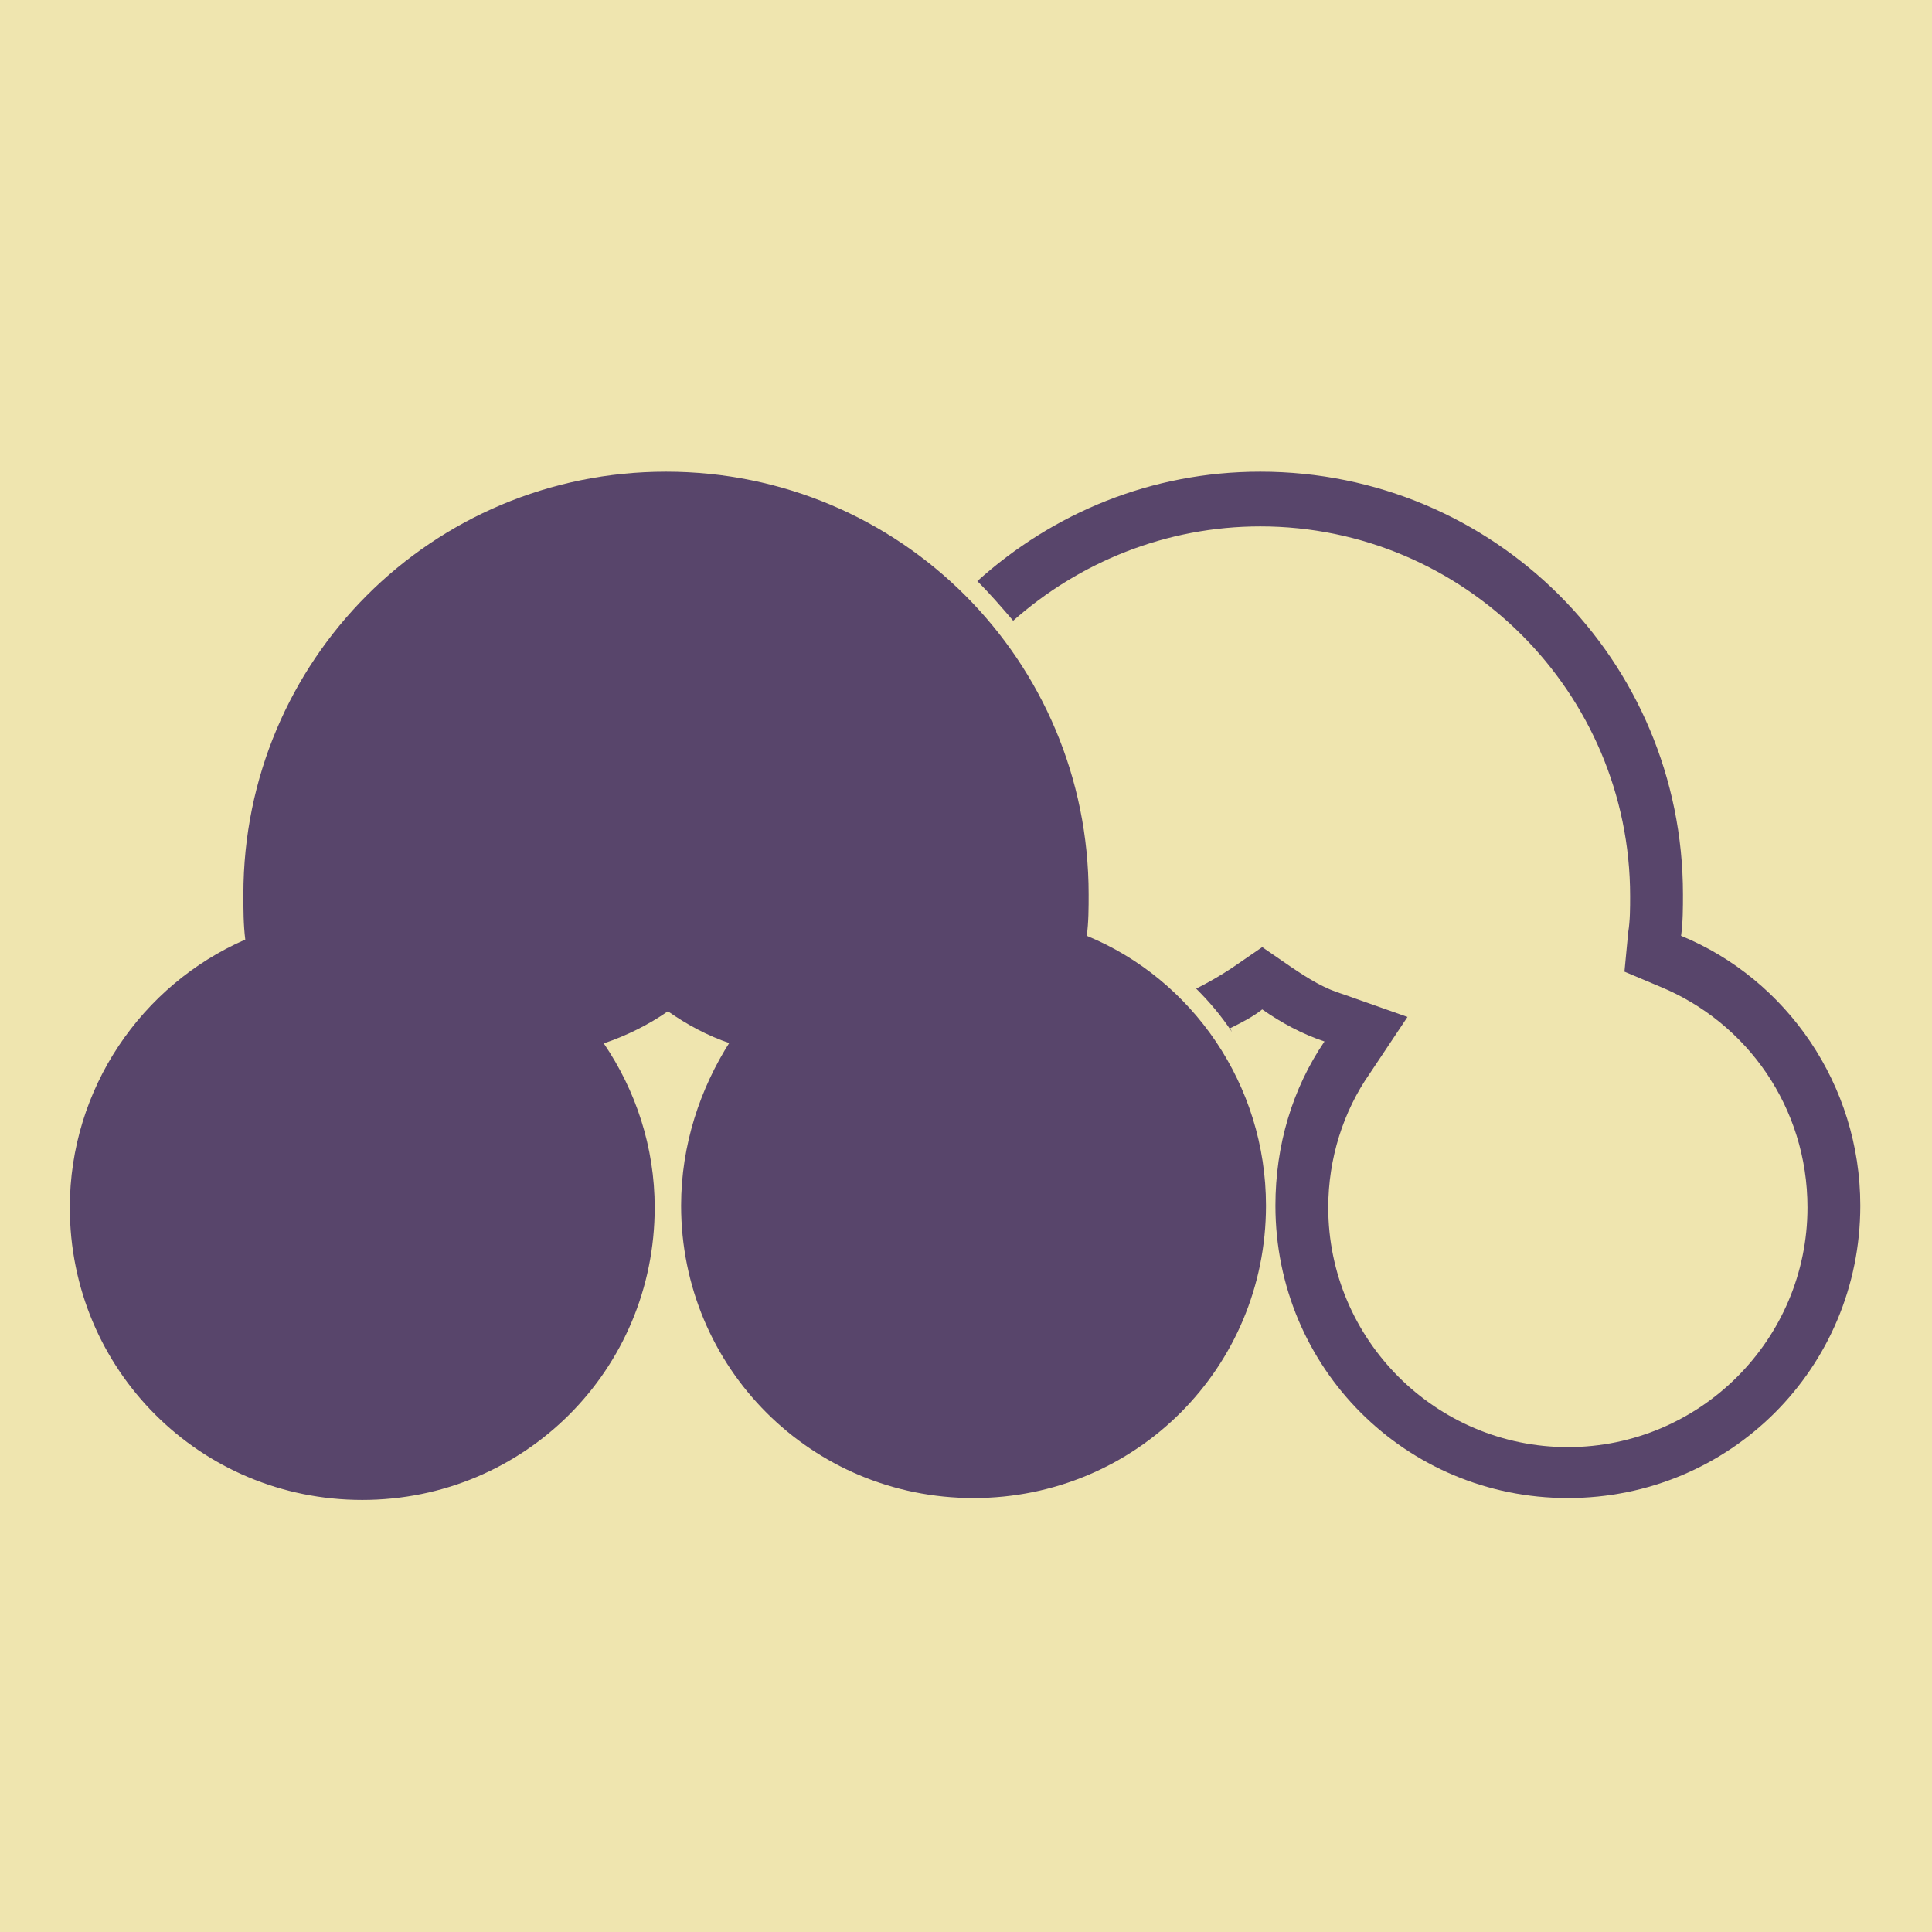
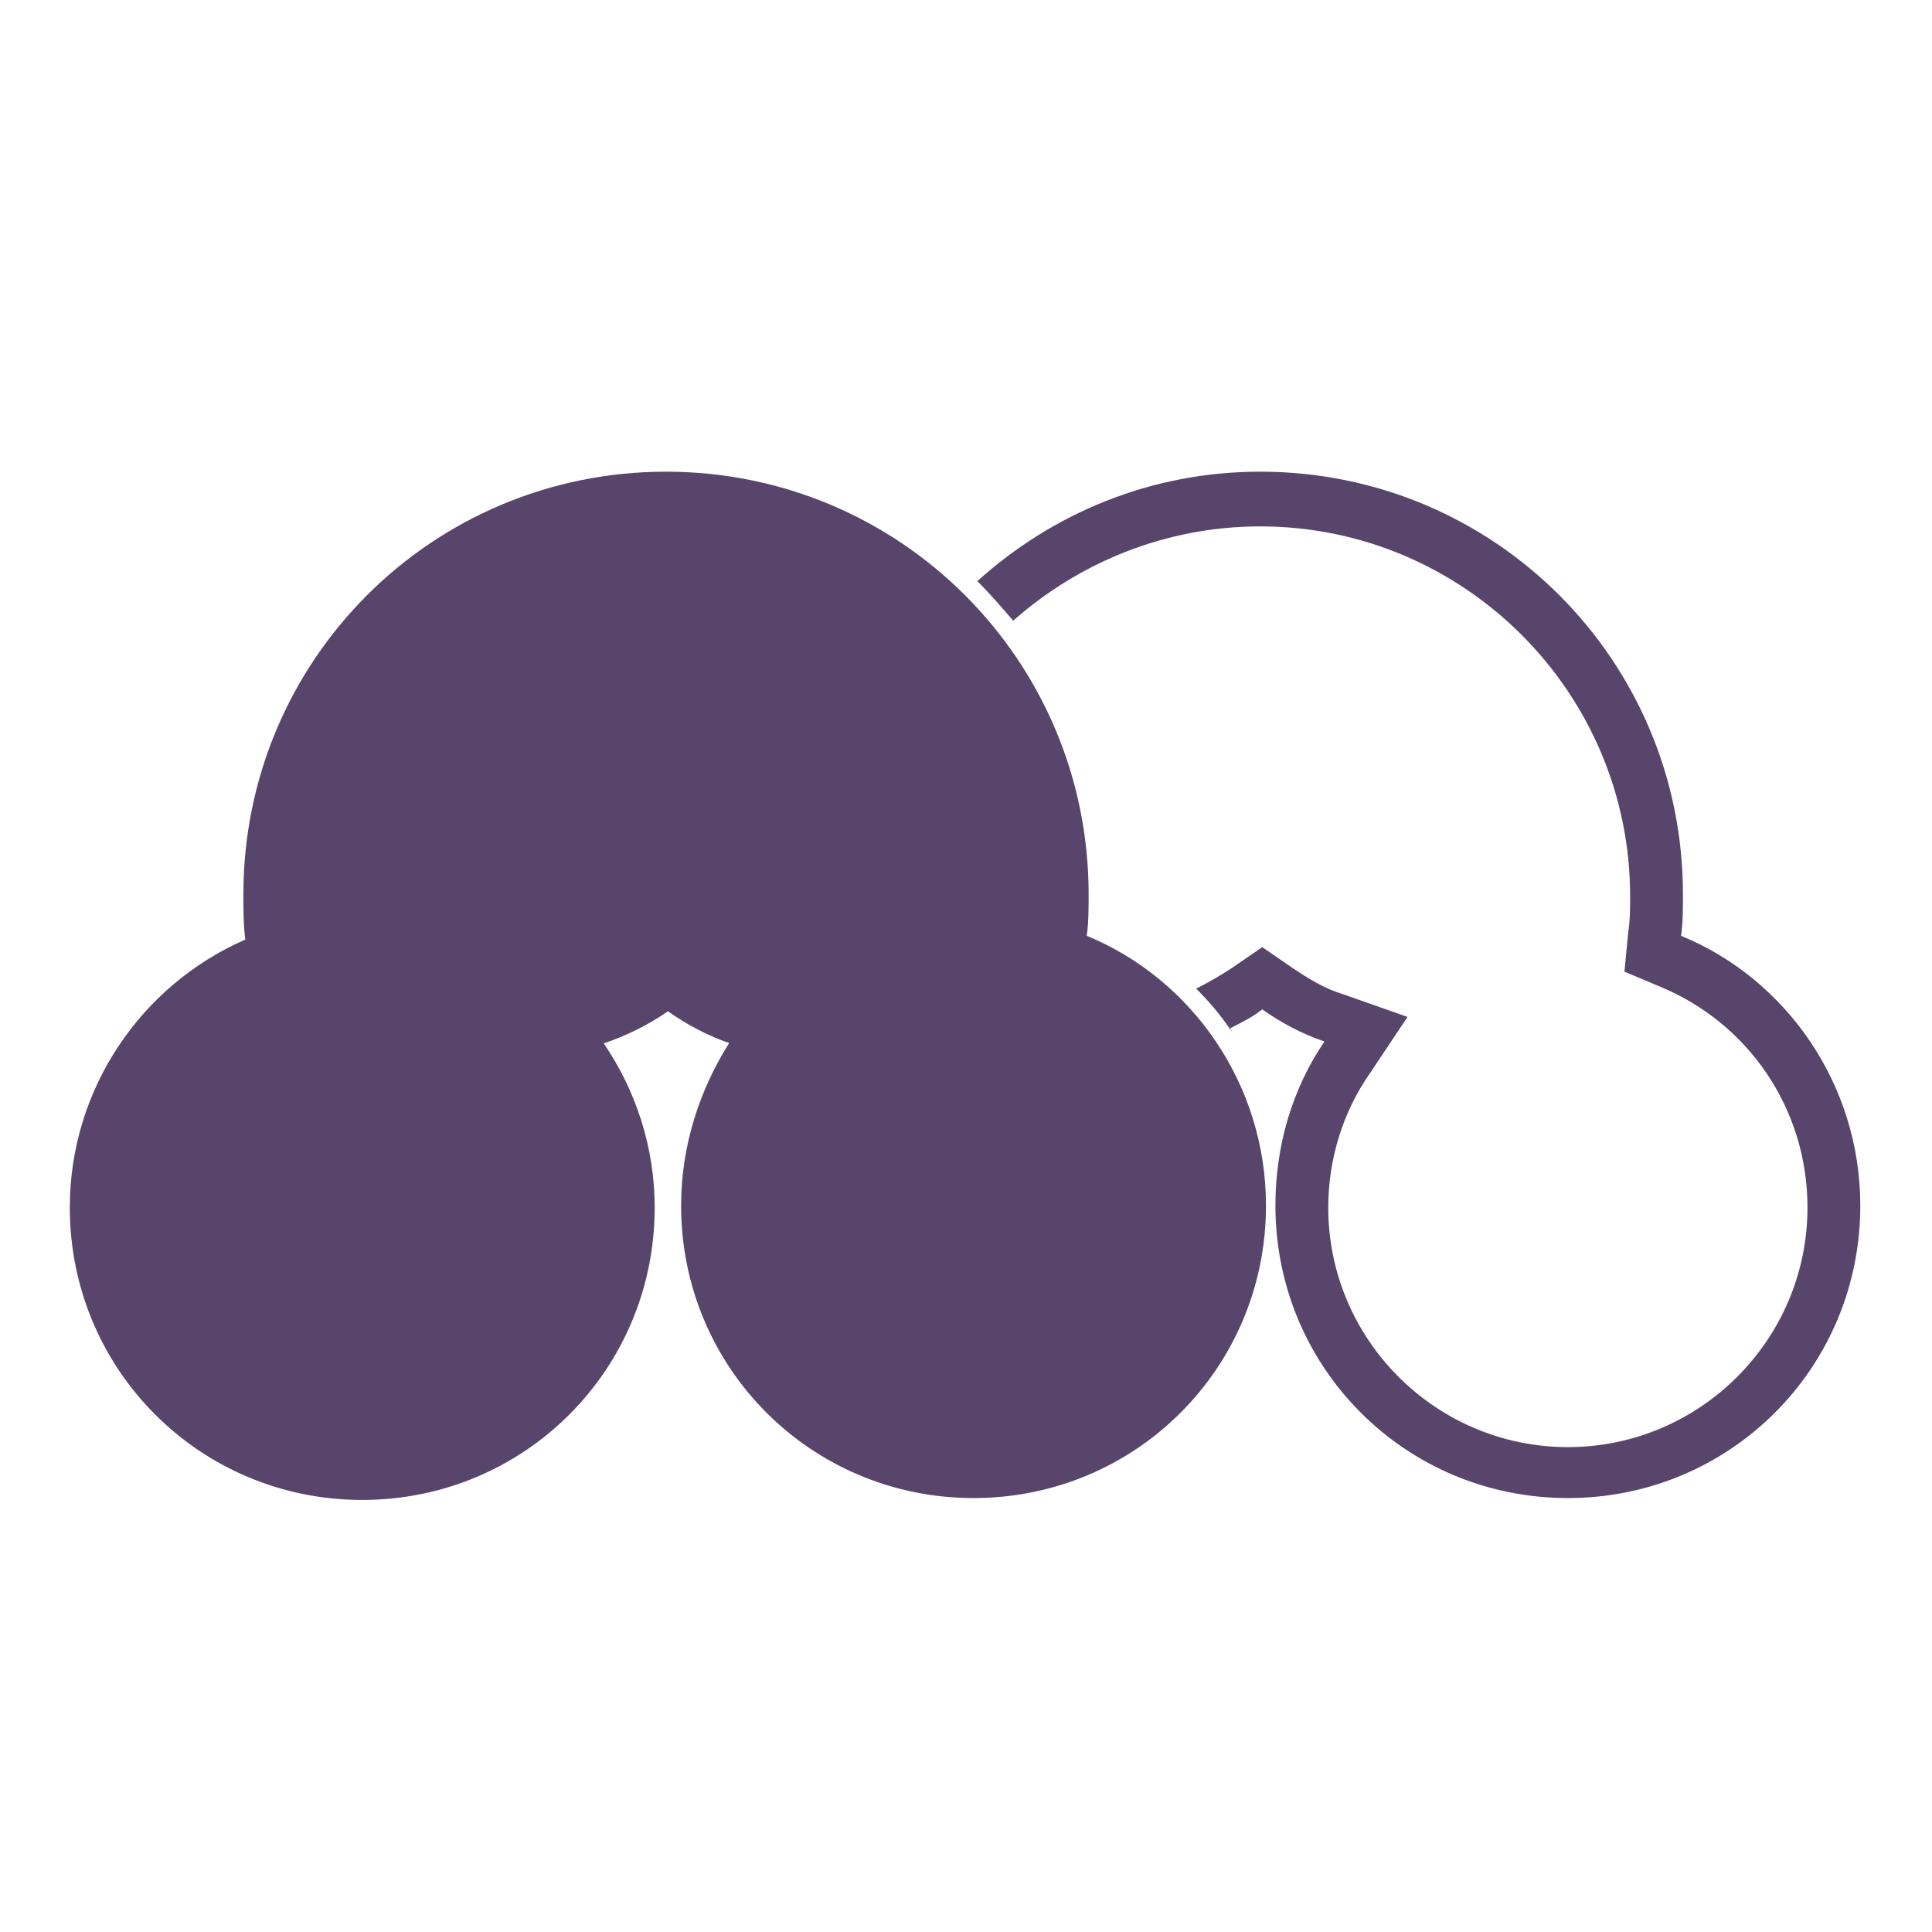
<svg xmlns="http://www.w3.org/2000/svg" viewBox="0 0 1024 1024">
  <defs>
    <g id="asset1504" desc="Hakko Daiodo (CC-BY equivalent)/Suhama/Hiyoku Suhama">
      <path d="m387 553 c-12 -4 -23 -10 -33 -17 -10 7 -22 13 -34 17 17 25 27 55 27 87 0 86 -69 155 -155 155 -86 0 -155 -69 -155 -155 0 -63 38 -118 93 -142 -1 -8 -1 -16 -1 -24 0 -124 100 -224 224 -224 124 0 224 100 224 224 0 7 0 15 -1 22 56 23 95 79 95 143 0 86 -69 155 -155 155 -86 0 -155 -69 -155 -155 0 -32 10 -62 26 -87 " />
      <path d="m652 545 c6 -3 12 -6 17 -10 10 7 21 13 33 17 -17 25 -26 55 -26 87 0 86 69 155 155 155 86 0 155 -69 155 -155 0 -64 -39 -120 -95 -143 1 -7 1 -15 1 -22 0 -124 -100 -224 -224 -224 -58 0 -110 22 -150 58 7 7 13 14 19 21 35 -31 81 -50 131 -50 108 0 196 88 196 196 0 6 0 13 -1 19 l-2 21 19 8 c46 19 78 64 78 117 0 70 -57 127 -127 127 -70 0 -127 -57 -127 -127 0 -26 8 -51 22 -71 l20 -30 -34 -12 c-10 -3 -18 -8 -27 -14 l-16 -11 -16 11 c-6 4 -13 8 -19 11 7 7 13 14 19 23 " />
    </g>
  </defs>
-   <rect x="0" y="0" width="100%" height="100%" fill="#EFE5AF" />
  <use href="#asset1504" fill="#58456B" />
</svg>